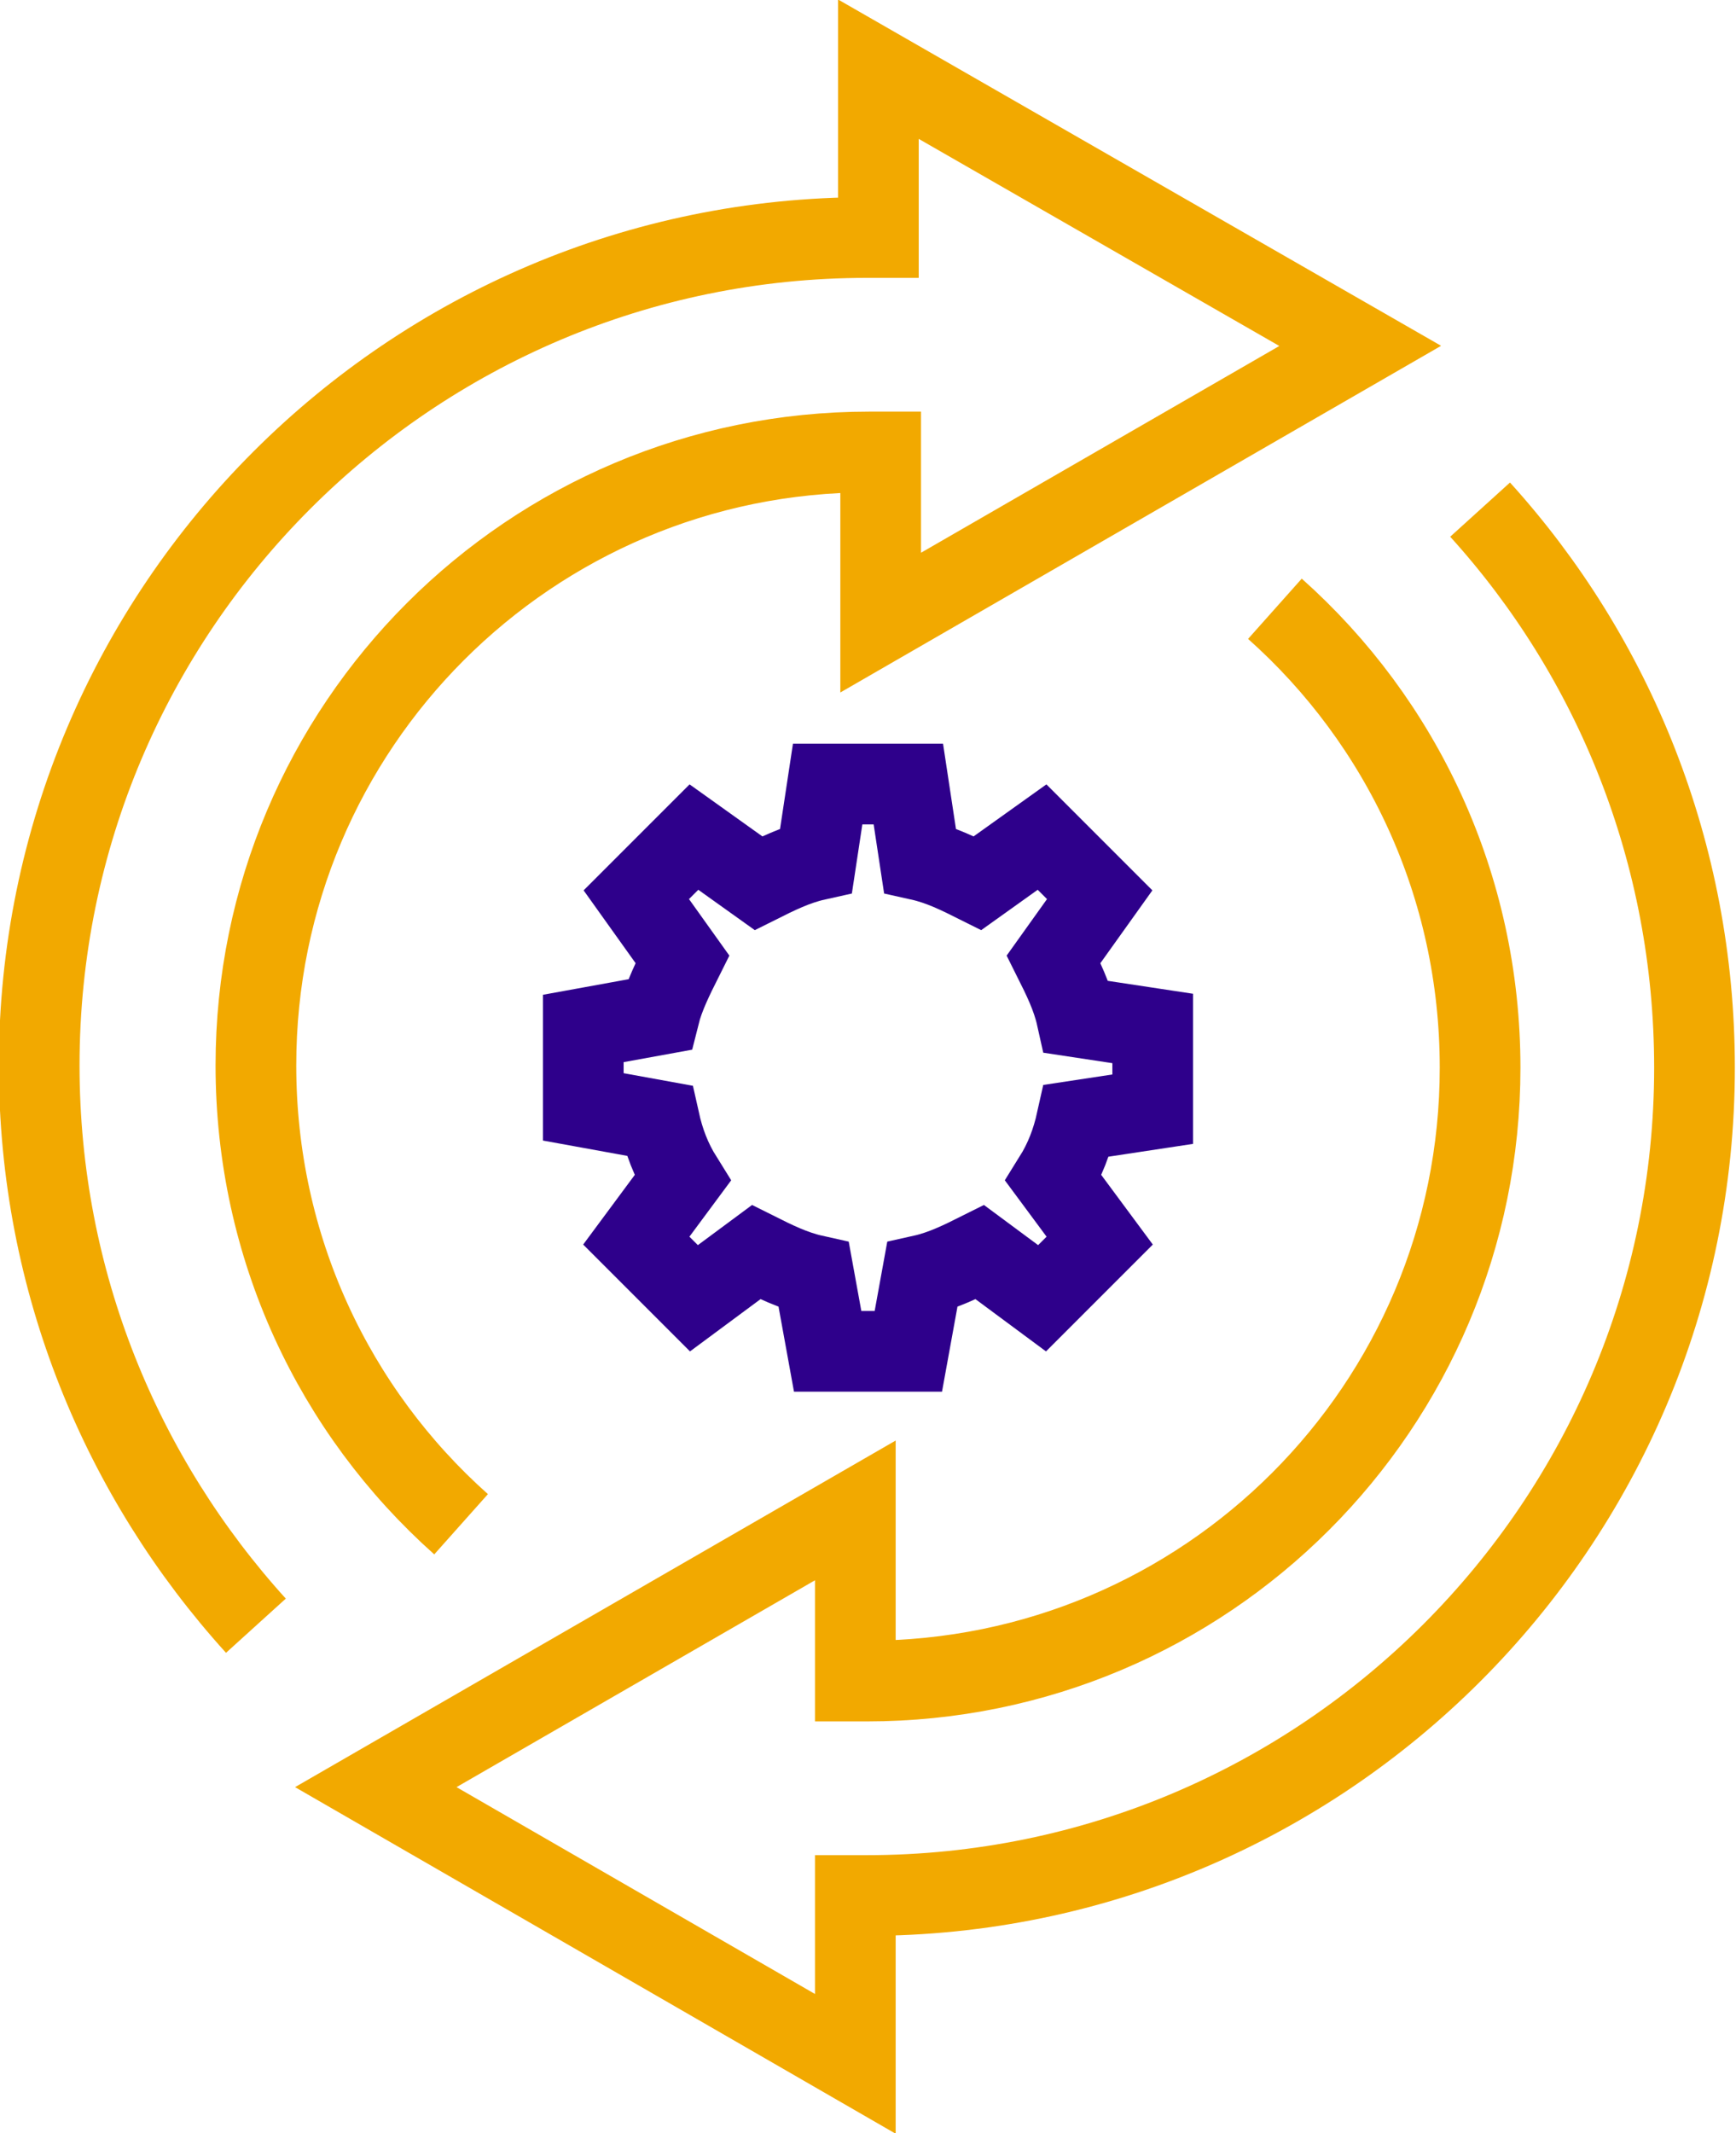
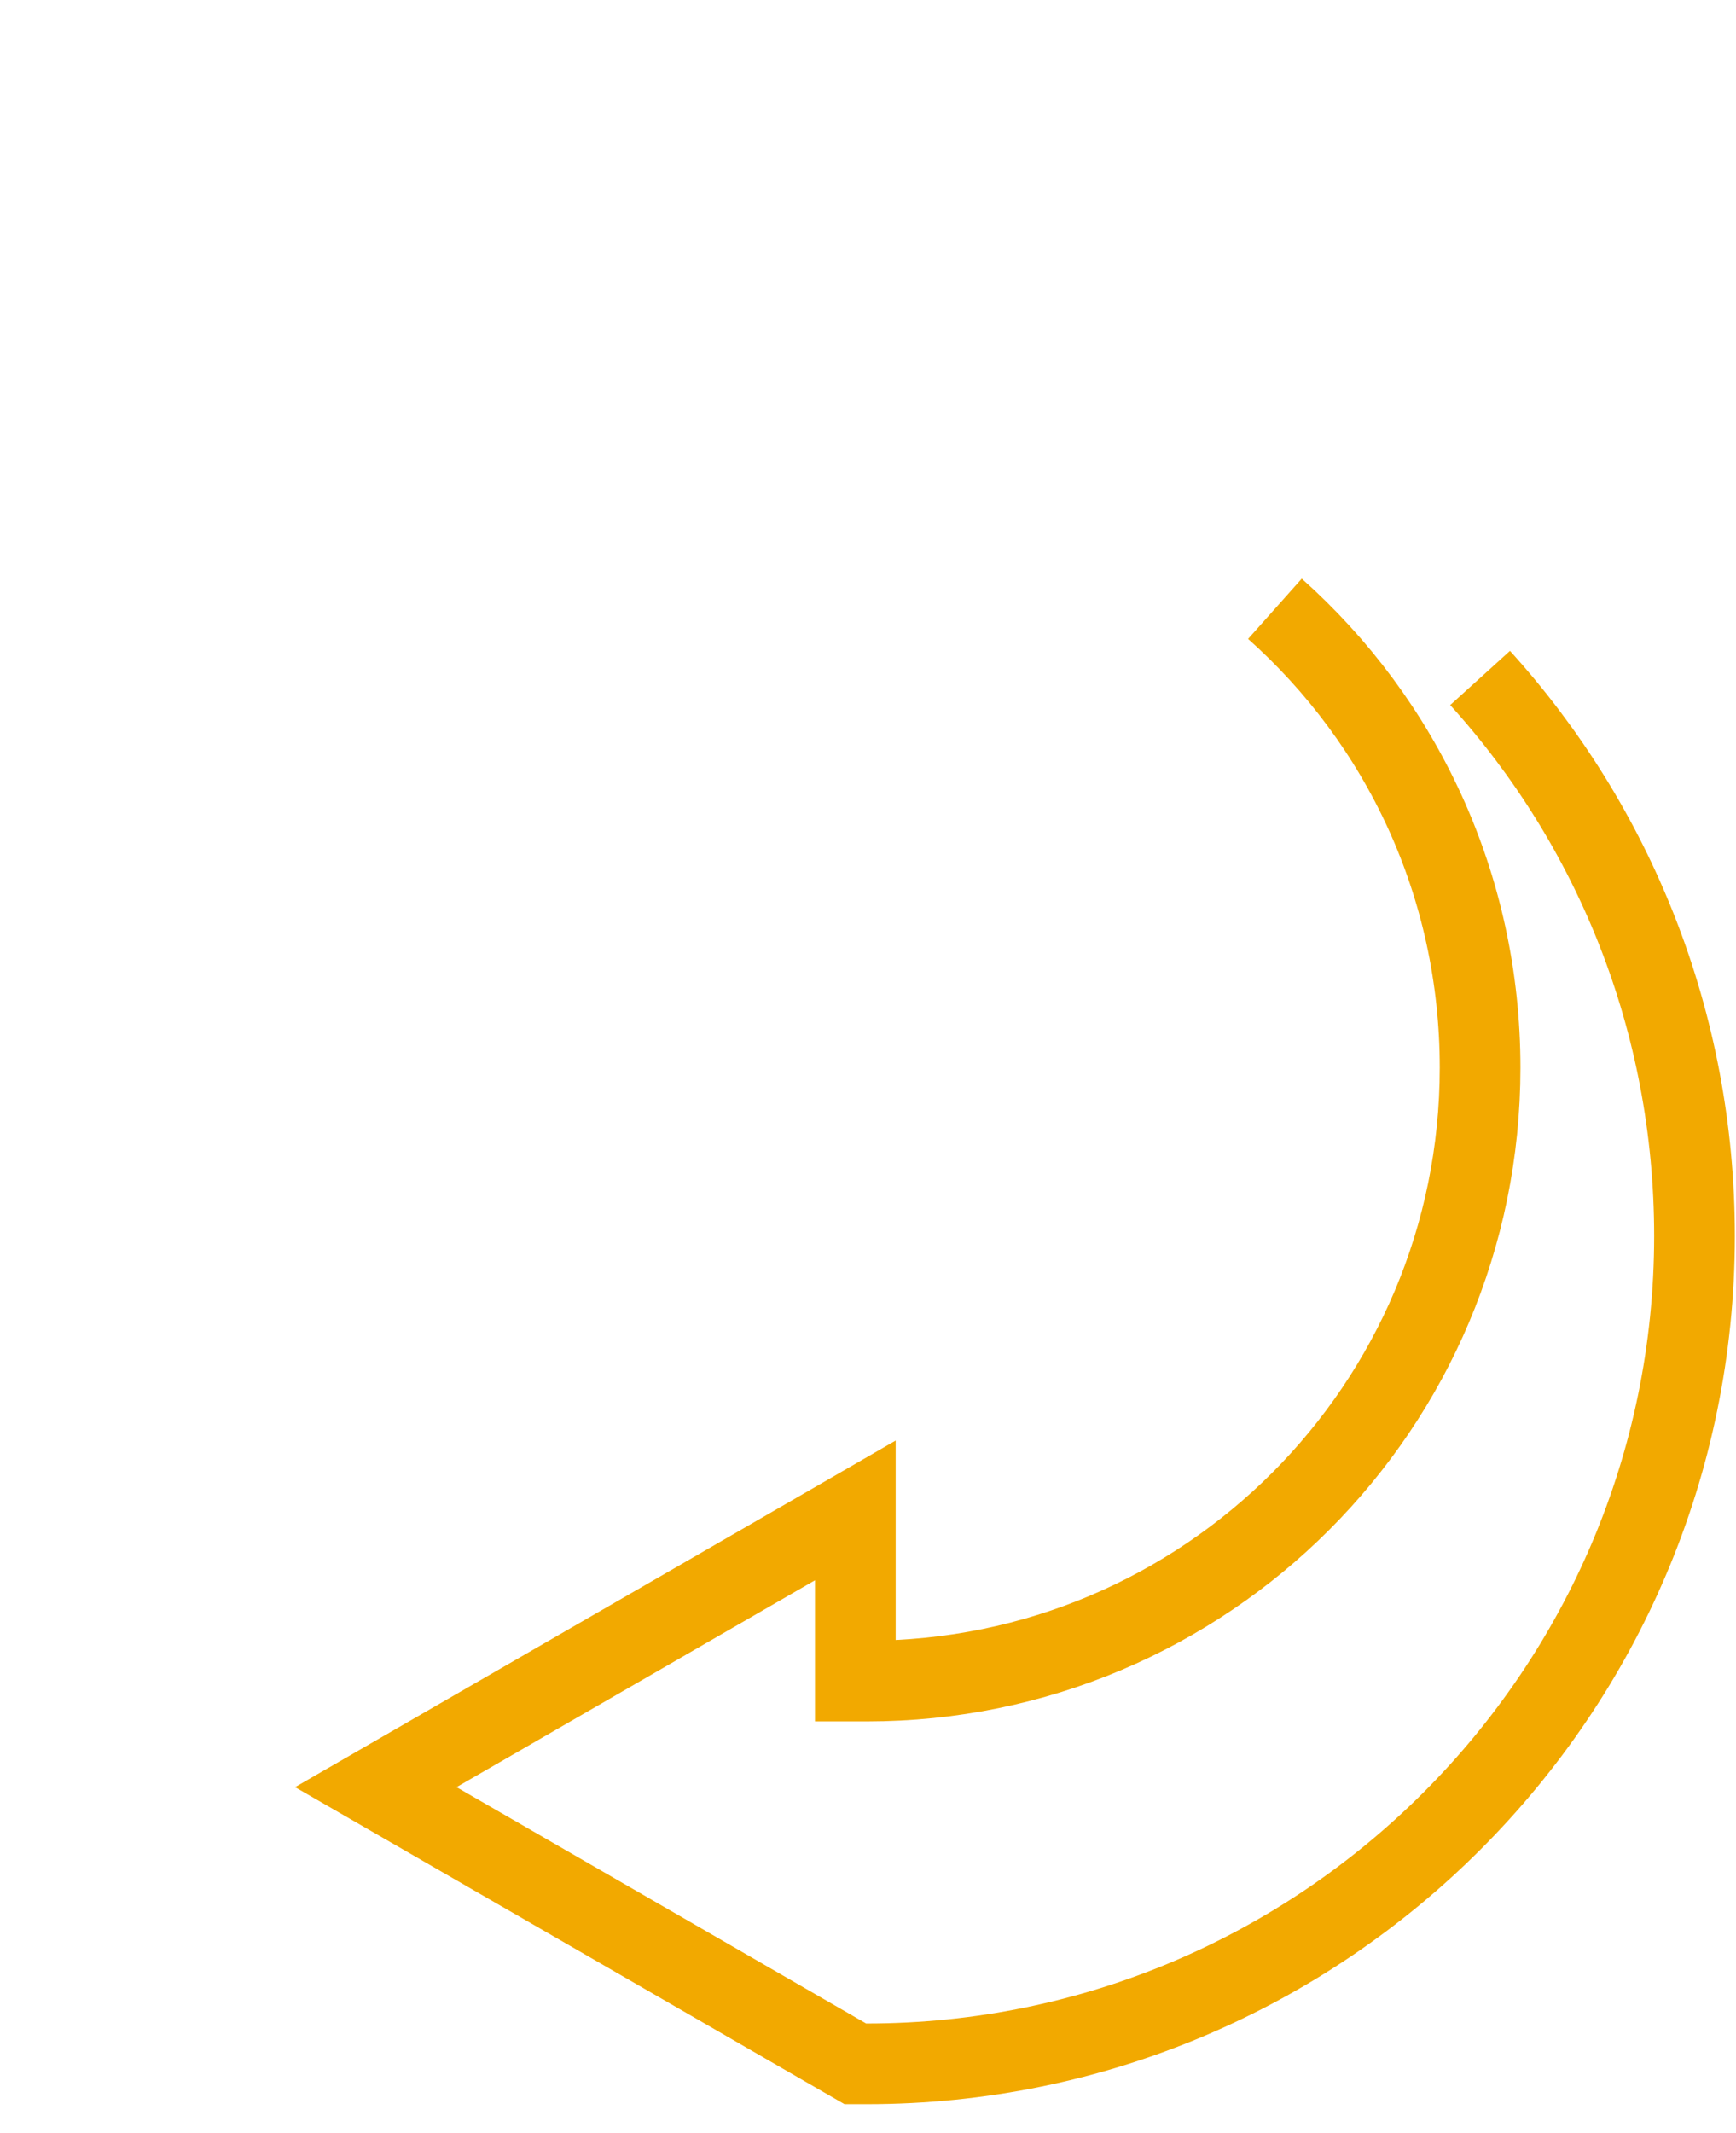
<svg xmlns="http://www.w3.org/2000/svg" version="1.1" id="Layer_1" x="0px" y="0px" viewBox="0 0 75.3 92.5" style="enable-background:new 0 0 75.3 92.5;" xml:space="preserve">
  <style type="text/css">
	.st0{fill:none;stroke:#F2A900;stroke-width:3.5;}
	.st1{fill:none;stroke:#2E008B;stroke-width:3.5;}
</style>
  <g>
-     <path class="st0" d="M20,66.1c-5.5-4.9-8.9-12-8.9-19.9c0-14.7,11.9-26.6,26.6-26.6l0.5,0v7.4l20.8-12L38.1,3v7.3l-0.5,0   c-19.8,0-35.9,16.1-35.9,35.9c0,9.4,3.6,17.9,9.4,24.3" />
-     <path class="st0" d="M55.3,26.4c5.5,4.9,8.9,12,8.9,19.9c0,14.7-11.9,26.6-26.6,26.6c-0.1,0-0.5,0-0.5,0v-7.4l-20.8,12l20.8,12   v-7.3c0,0,0.4,0,0.5,0c19.8,0,35.9-16.1,35.9-35.9c0-9.3-3.5-17.8-9.3-24.2" />
+     <path class="st0" d="M55.3,26.4c5.5,4.9,8.9,12,8.9,19.9c0,14.7-11.9,26.6-26.6,26.6c-0.1,0-0.5,0-0.5,0v-7.4l-20.8,12l20.8,12   c0,0,0.4,0,0.5,0c19.8,0,35.9-16.1,35.9-35.9c0-9.3-3.5-17.8-9.3-24.2" />
  </g>
  <g>
    <g>
      <g>
-         <path class="st1" d="M29.6,51.1l-2,2.7l2.5,2.5l2.7-2c0.8,0.4,1.6,0.8,2.5,1l0.6,3.3h3.5l0.6-3.3c0.9-0.2,1.7-0.6,2.5-1l2.7,2     l2.5-2.5l-2-2.7c0.5-0.8,0.8-1.6,1-2.5l3.3-0.5v-3.5l-3.3-0.5c-0.2-0.9-0.6-1.7-1-2.5l2-2.8l-2.5-2.5l-2.8,2     c-0.8-0.4-1.6-0.8-2.5-1l-0.5-3.3h-3.5l-0.5,3.3c-0.9,0.2-1.7,0.6-2.5,1l-2.8-2l-2.5,2.5l2,2.8c-0.4,0.8-0.8,1.6-1,2.4l-3.3,0.6     V48l3.3,0.6C28.8,49.5,29.1,50.3,29.6,51.1z" />
-       </g>
+         </g>
    </g>
  </g>
</svg>